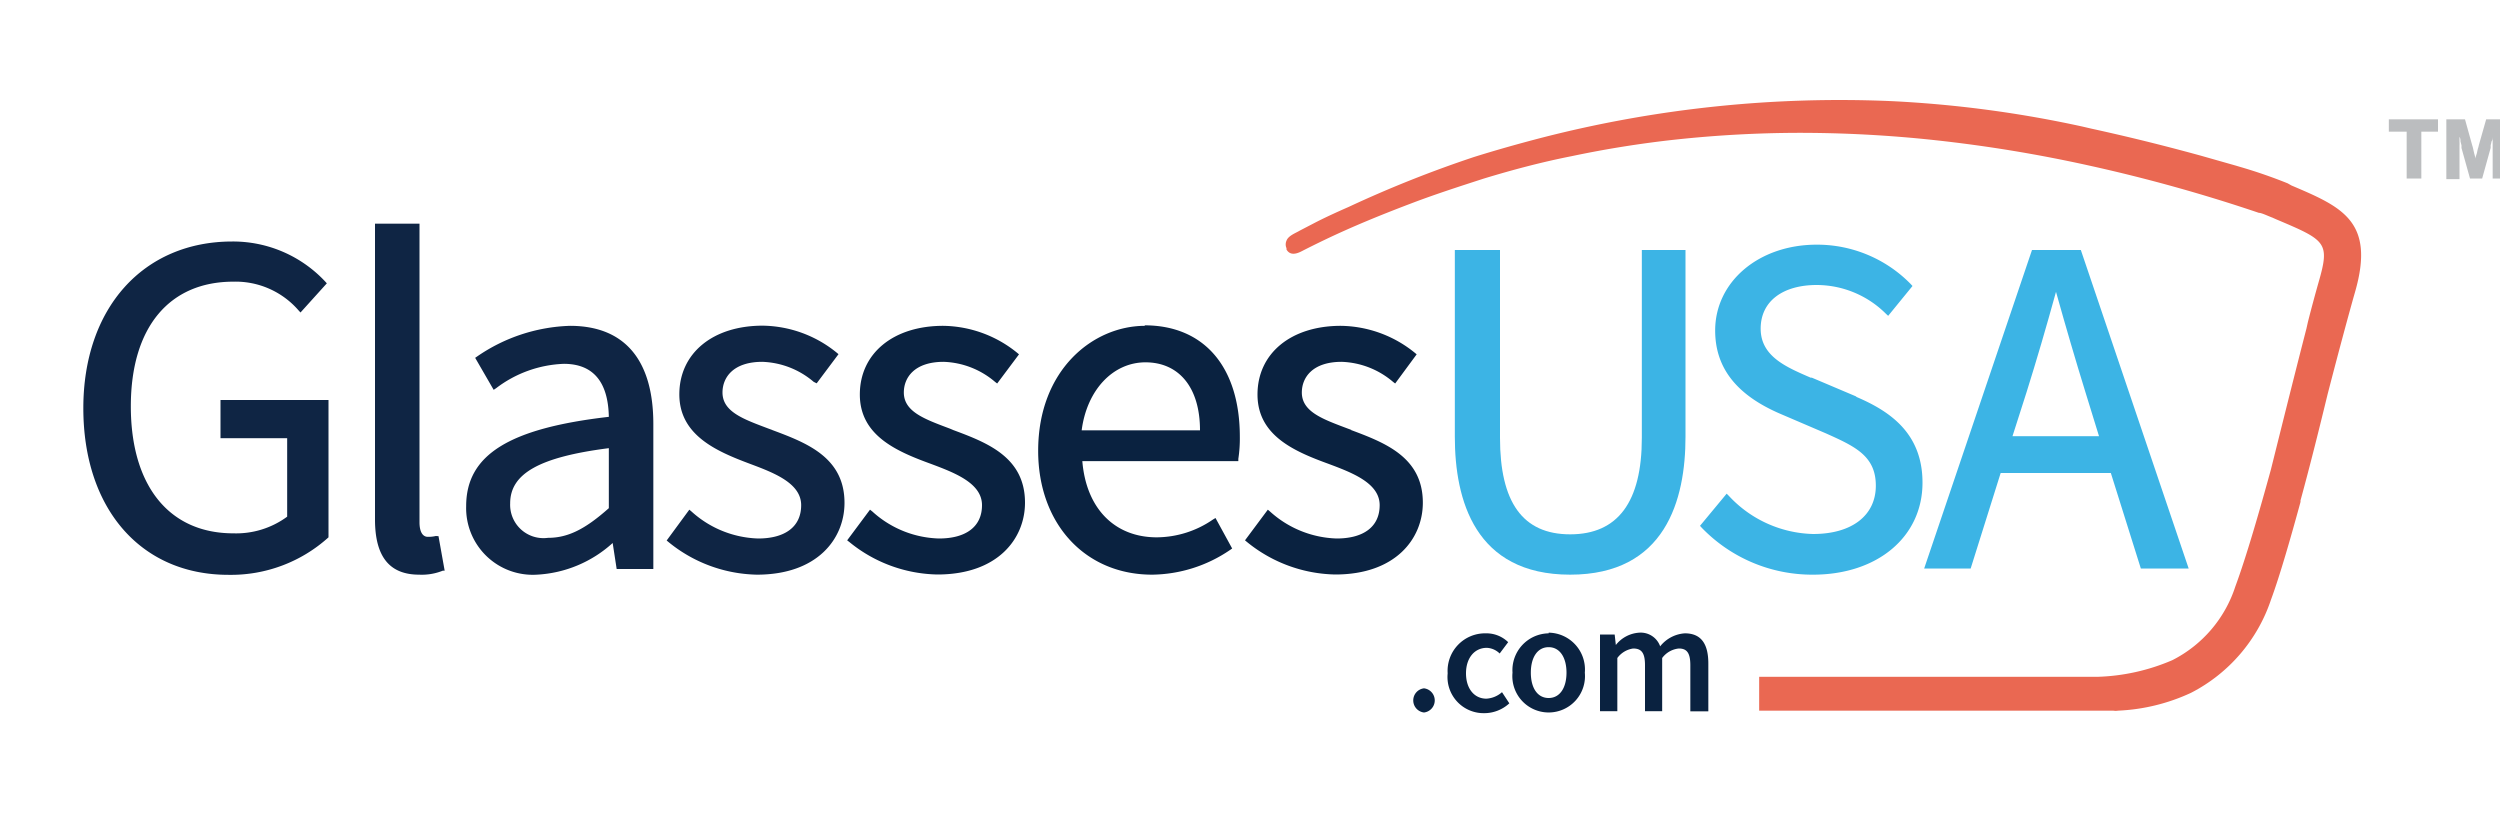
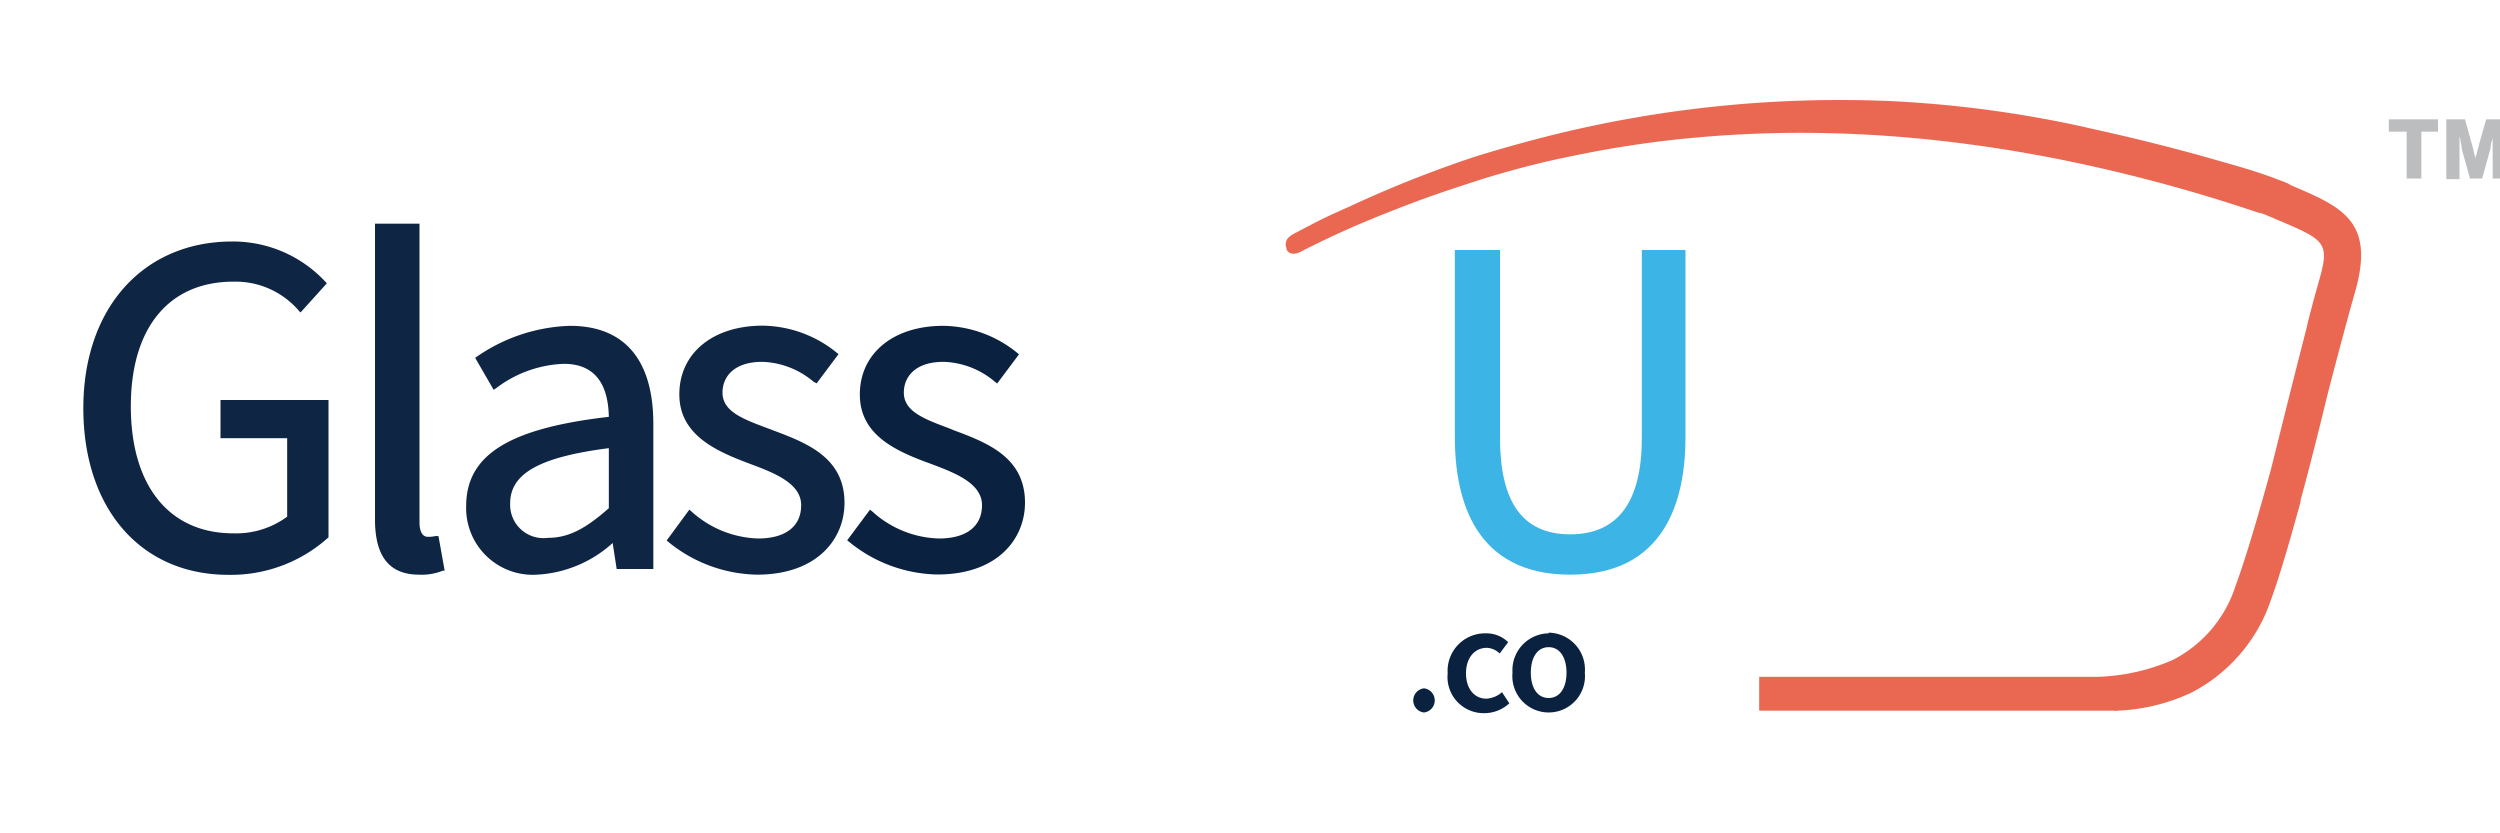
<svg xmlns="http://www.w3.org/2000/svg" viewBox="-5 -6 150 50">
  <defs>
    <style>.cls-1{fill:#0f2544;}.cls-2{fill:#0a2240;}.cls-3{fill:#3cb4e5;}.cls-4{fill:#ea6852;}.cls-5{fill:#bbbdbf;}</style>
  </defs>
  <title>Asset 1</title>
  <g id="Layer_2" data-name="Layer 2">
    <g id="Layer_1-2" data-name="Layer 1">
      <path class="cls-1" d="M8.23,20.29h4V25A5.16,5.16,0,0,1,9,26c-3.85,0-6.15-2.85-6.15-7.62S5.18,10.9,9,10.9a5,5,0,0,1,3.91,1.72l.12.13L14.61,11l-.1-.11a7.57,7.57,0,0,0-5.57-2.4c-5.35,0-8.94,4-8.94,10s3.42,10,8.71,10a8.73,8.73,0,0,0,6-2.25l0,0V18H8.23Z" />
      <path class="cls-1" d="M21.15,26.16a1.93,1.93,0,0,1-.48.05c-.32,0-.5-.32-.5-.87V7.42H17.5V25.17c0,2.23.87,3.31,2.65,3.31a3.36,3.36,0,0,0,1.42-.24l.11,0-.37-2.07Z" />
      <path class="cls-1" d="M31.53,20.89v3.6c-1.44,1.28-2.47,1.78-3.65,1.78a2,2,0,0,1-2.27-2.07c0-1.79,1.77-2.78,5.92-3.31M29.2,13.55a10.36,10.36,0,0,0-5.56,1.83l-.13.09,1.11,1.92.15-.1a7.12,7.12,0,0,1,4.06-1.46c1.75,0,2.66,1.07,2.7,3.18-6,.69-8.56,2.29-8.56,5.36a4,4,0,0,0,4.25,4.11,7.33,7.33,0,0,0,4.54-1.9L32,28.14H34.2v-8.7c0-3.85-1.73-5.89-5-5.89" />
      <path class="cls-1" d="M41.34,19.8l-.22-.08c-1.48-.56-2.77-1-2.77-2.17,0-.89.63-1.84,2.39-1.84a5,5,0,0,1,3.08,1.2L44,17l1.31-1.75-.12-.1a7.17,7.17,0,0,0-4.43-1.61c-3,0-5,1.66-5,4.12S38,21.08,40,21.83c1.44.54,3.07,1.16,3.07,2.48s-1,2-2.58,2a6.23,6.23,0,0,1-4-1.62l-.13-.11L35,26.43l.12.1a8.63,8.63,0,0,0,5.29,1.95c3.64,0,5.26-2.16,5.26-4.31,0-2.75-2.31-3.61-4.34-4.37" />
      <path class="cls-2" d="M52.19,19.8,52,19.72c-1.48-.56-2.77-1-2.77-2.17,0-.89.63-1.84,2.39-1.84a5,5,0,0,1,3.08,1.2l.13.1,1.31-1.75-.12-.1a7.17,7.17,0,0,0-4.43-1.61c-3,0-5,1.66-5,4.12s2.2,3.41,4.26,4.16c1.44.54,3.07,1.16,3.07,2.48s-1,2-2.58,2a6.18,6.18,0,0,1-4-1.62l-.14-.11-1.37,1.84.13.1a8.58,8.58,0,0,0,5.28,1.95c3.64,0,5.26-2.16,5.26-4.31,0-2.75-2.3-3.61-4.34-4.37" />
-       <path class="cls-2" d="M67,19.82h-7.1c.31-2.41,1.87-4.08,3.83-4.08S67,17.19,67,19.82M63.7,13.55c-3.11,0-6.41,2.63-6.41,7.5,0,4.37,2.81,7.43,6.84,7.43A8.45,8.45,0,0,0,68.8,27l.13-.09-1-1.83-.15.09a6,6,0,0,1-3.37,1.07c-2.55,0-4.24-1.75-4.47-4.57h9.36l0-.14a8.11,8.11,0,0,0,.09-1.32c0-4.19-2.14-6.69-5.72-6.69" />
-       <path class="cls-2" d="M76.1,19.8l-.22-.08c-1.48-.56-2.77-1-2.77-2.17,0-.89.63-1.84,2.39-1.84a5,5,0,0,1,3.08,1.2l.13.1L80,15.26l-.12-.1a7.17,7.17,0,0,0-4.43-1.61c-3,0-5,1.66-5,4.12s2.2,3.41,4.26,4.16c1.44.54,3.07,1.16,3.07,2.48s-1,2-2.58,2a6.23,6.23,0,0,1-4-1.62l-.13-.11-1.37,1.84.12.1a8.63,8.63,0,0,0,5.29,1.95c3.64,0,5.26-2.16,5.26-4.31,0-2.75-2.31-3.61-4.34-4.37" />
      <path class="cls-3" d="M93.51,20.27c0,3.85-1.44,5.79-4.3,5.79S85,24.12,85,20.27V9H82.29V20.21c0,3.78,1.2,8.27,6.92,8.27s6.92-4.49,6.92-8.27V9H93.51Z" />
-       <path class="cls-3" d="M106.4,17.8l-2.69-1.14-.07,0c-1.45-.63-3-1.27-3-2.94S102,11.1,104,11.1a5.9,5.9,0,0,1,4.16,1.73l.13.12,1.46-1.79-.1-.11A7.86,7.86,0,0,0,104,8.68c-3.47,0-6.09,2.22-6.09,5.15,0,2.24,1.28,3.87,3.91,5L104.55,20l0,0c1.74.78,3,1.35,3,3.14s-1.44,2.9-3.76,2.9a7.12,7.12,0,0,1-5.06-2.29l-.13-.13L97,25.55l.1.11a9.21,9.21,0,0,0,6.68,2.82c3.87,0,6.57-2.27,6.57-5.52,0-3-2-4.31-4-5.16" />
-       <path class="cls-3" d="M120.94,20.17h-5.19l.85-2.66c.59-1.88,1.15-3.79,1.76-6,.61,2.18,1.17,4.09,1.76,6ZM119.85,9h-2.93l-6.47,19.11h2.79l1.8-5.73h6.61l1.8,5.73h2.87Z" />
      <path class="cls-2" d="M80.44,35.3a.73.73,0,0,1,0,1.45.73.73,0,0,1,0-1.45" />
      <path class="cls-2" d="M84.15,32a1.87,1.87,0,0,1,1.34.53l-.51.68a1.17,1.17,0,0,0-.77-.34c-.74,0-1.25.61-1.25,1.53s.5,1.52,1.22,1.52a1.54,1.54,0,0,0,.94-.39l.44.67a2.22,2.22,0,0,1-1.49.59,2.17,2.17,0,0,1-2.21-2.39A2.25,2.25,0,0,1,84.15,32" />
      <path class="cls-2" d="M87.92,35.88c.67,0,1.07-.61,1.07-1.52s-.4-1.53-1.07-1.53-1.07.61-1.07,1.53.4,1.52,1.07,1.52m0-3.92a2.21,2.21,0,0,1,2.17,2.4,2.18,2.18,0,1,1-4.34,0A2.21,2.21,0,0,1,87.92,32" />
-       <path class="cls-2" d="M91,32.07h.88l.07.63h0a1.94,1.94,0,0,1,1.4-.74,1.24,1.24,0,0,1,1.26.82A2.06,2.06,0,0,1,96.09,32c1,0,1.41.66,1.41,1.81v2.87H96.42V33.91c0-.75-.22-1-.69-1a1.42,1.42,0,0,0-1,.57v3.19H93.7V33.91c0-.75-.22-1-.71-1a1.43,1.43,0,0,0-.95.57v3.19H91Z" />
      <path class="cls-4" d="M100.55,36.64H121.8a.87.87,0,0,0,.28,0,11.57,11.57,0,0,0,4.38-1.07,9.76,9.76,0,0,0,4.8-5.59c.53-1.43,1.2-3.77,1.77-5.86h0a.85.85,0,0,0,0-.09c.58-2.12,1.14-4.37,1.63-6.39.6-2.32,1.24-4.71,1.64-6.11,1.23-4.26-.78-5.11-3.81-6.4L132.26,5a30.48,30.48,0,0,0-2.9-1h0l-.2-.06-2.11-.6c-2.18-.6-4.36-1.14-6.56-1.62l-.56-.13h0A69.36,69.36,0,0,0,108.54.07a71.78,71.78,0,0,0-21.1,2.21c-1.34.35-2.66.72-4,1.14a70.35,70.35,0,0,0-7.53,3c-.64.28-1.3.58-1.93.9l-1,.52c-.25.15-.68.3-.79.6a.55.55,0,0,0,0,.45l0,.08c.21.37.59.27.9.11s.91-.46,1.37-.68c1.71-.82,3.48-1.54,5.25-2.21,1.42-.54,2.85-1,4.3-1.47,1.74-.53,3.51-1,5.29-1.35a63.59,63.59,0,0,1,6.28-1,70.68,70.68,0,0,1,7.27-.4,75.74,75.74,0,0,1,8.25.44,85,85,0,0,1,9.23,1.52,96.9,96.9,0,0,1,10.2,2.84c.17,0,.52.18.82.29l.2.09c3,1.27,3.26,1.38,2.57,3.77-.15.53-.39,1.39-.65,2.42h0l-.08.36c-.89,3.45-2.11,8.38-2.14,8.49-.66,2.4-1.47,5.22-2.13,7a7.57,7.57,0,0,1-3.78,4.42,12.26,12.26,0,0,1-4.52,1H100.55Z" />
      <path class="cls-5" d="M138.33,1.9V1.16h2.95V1.9h-1V4.71h-.88V1.9Z" />
      <path class="cls-5" d="M142.9,1.16l.43,1.55a2.18,2.18,0,0,1,.06.22l.06.27a3,3,0,0,1,.08.32h0c0-.11.05-.22.08-.32l.06-.27a1.5,1.5,0,0,0,.06-.22l.44-1.55h1.19V4.71h-.8V2.51a2.81,2.81,0,0,0,0-.3h0c0,.1,0,.2-.07.28a1.42,1.42,0,0,1-.05.22l0,.16-.51,1.84h-.73l-.51-1.83,0-.16-.06-.23c0-.08,0-.18-.06-.28h0v.3a1.93,1.93,0,0,1,0,.24v2h-.79V1.16Z" />
    </g>
  </g>
</svg>